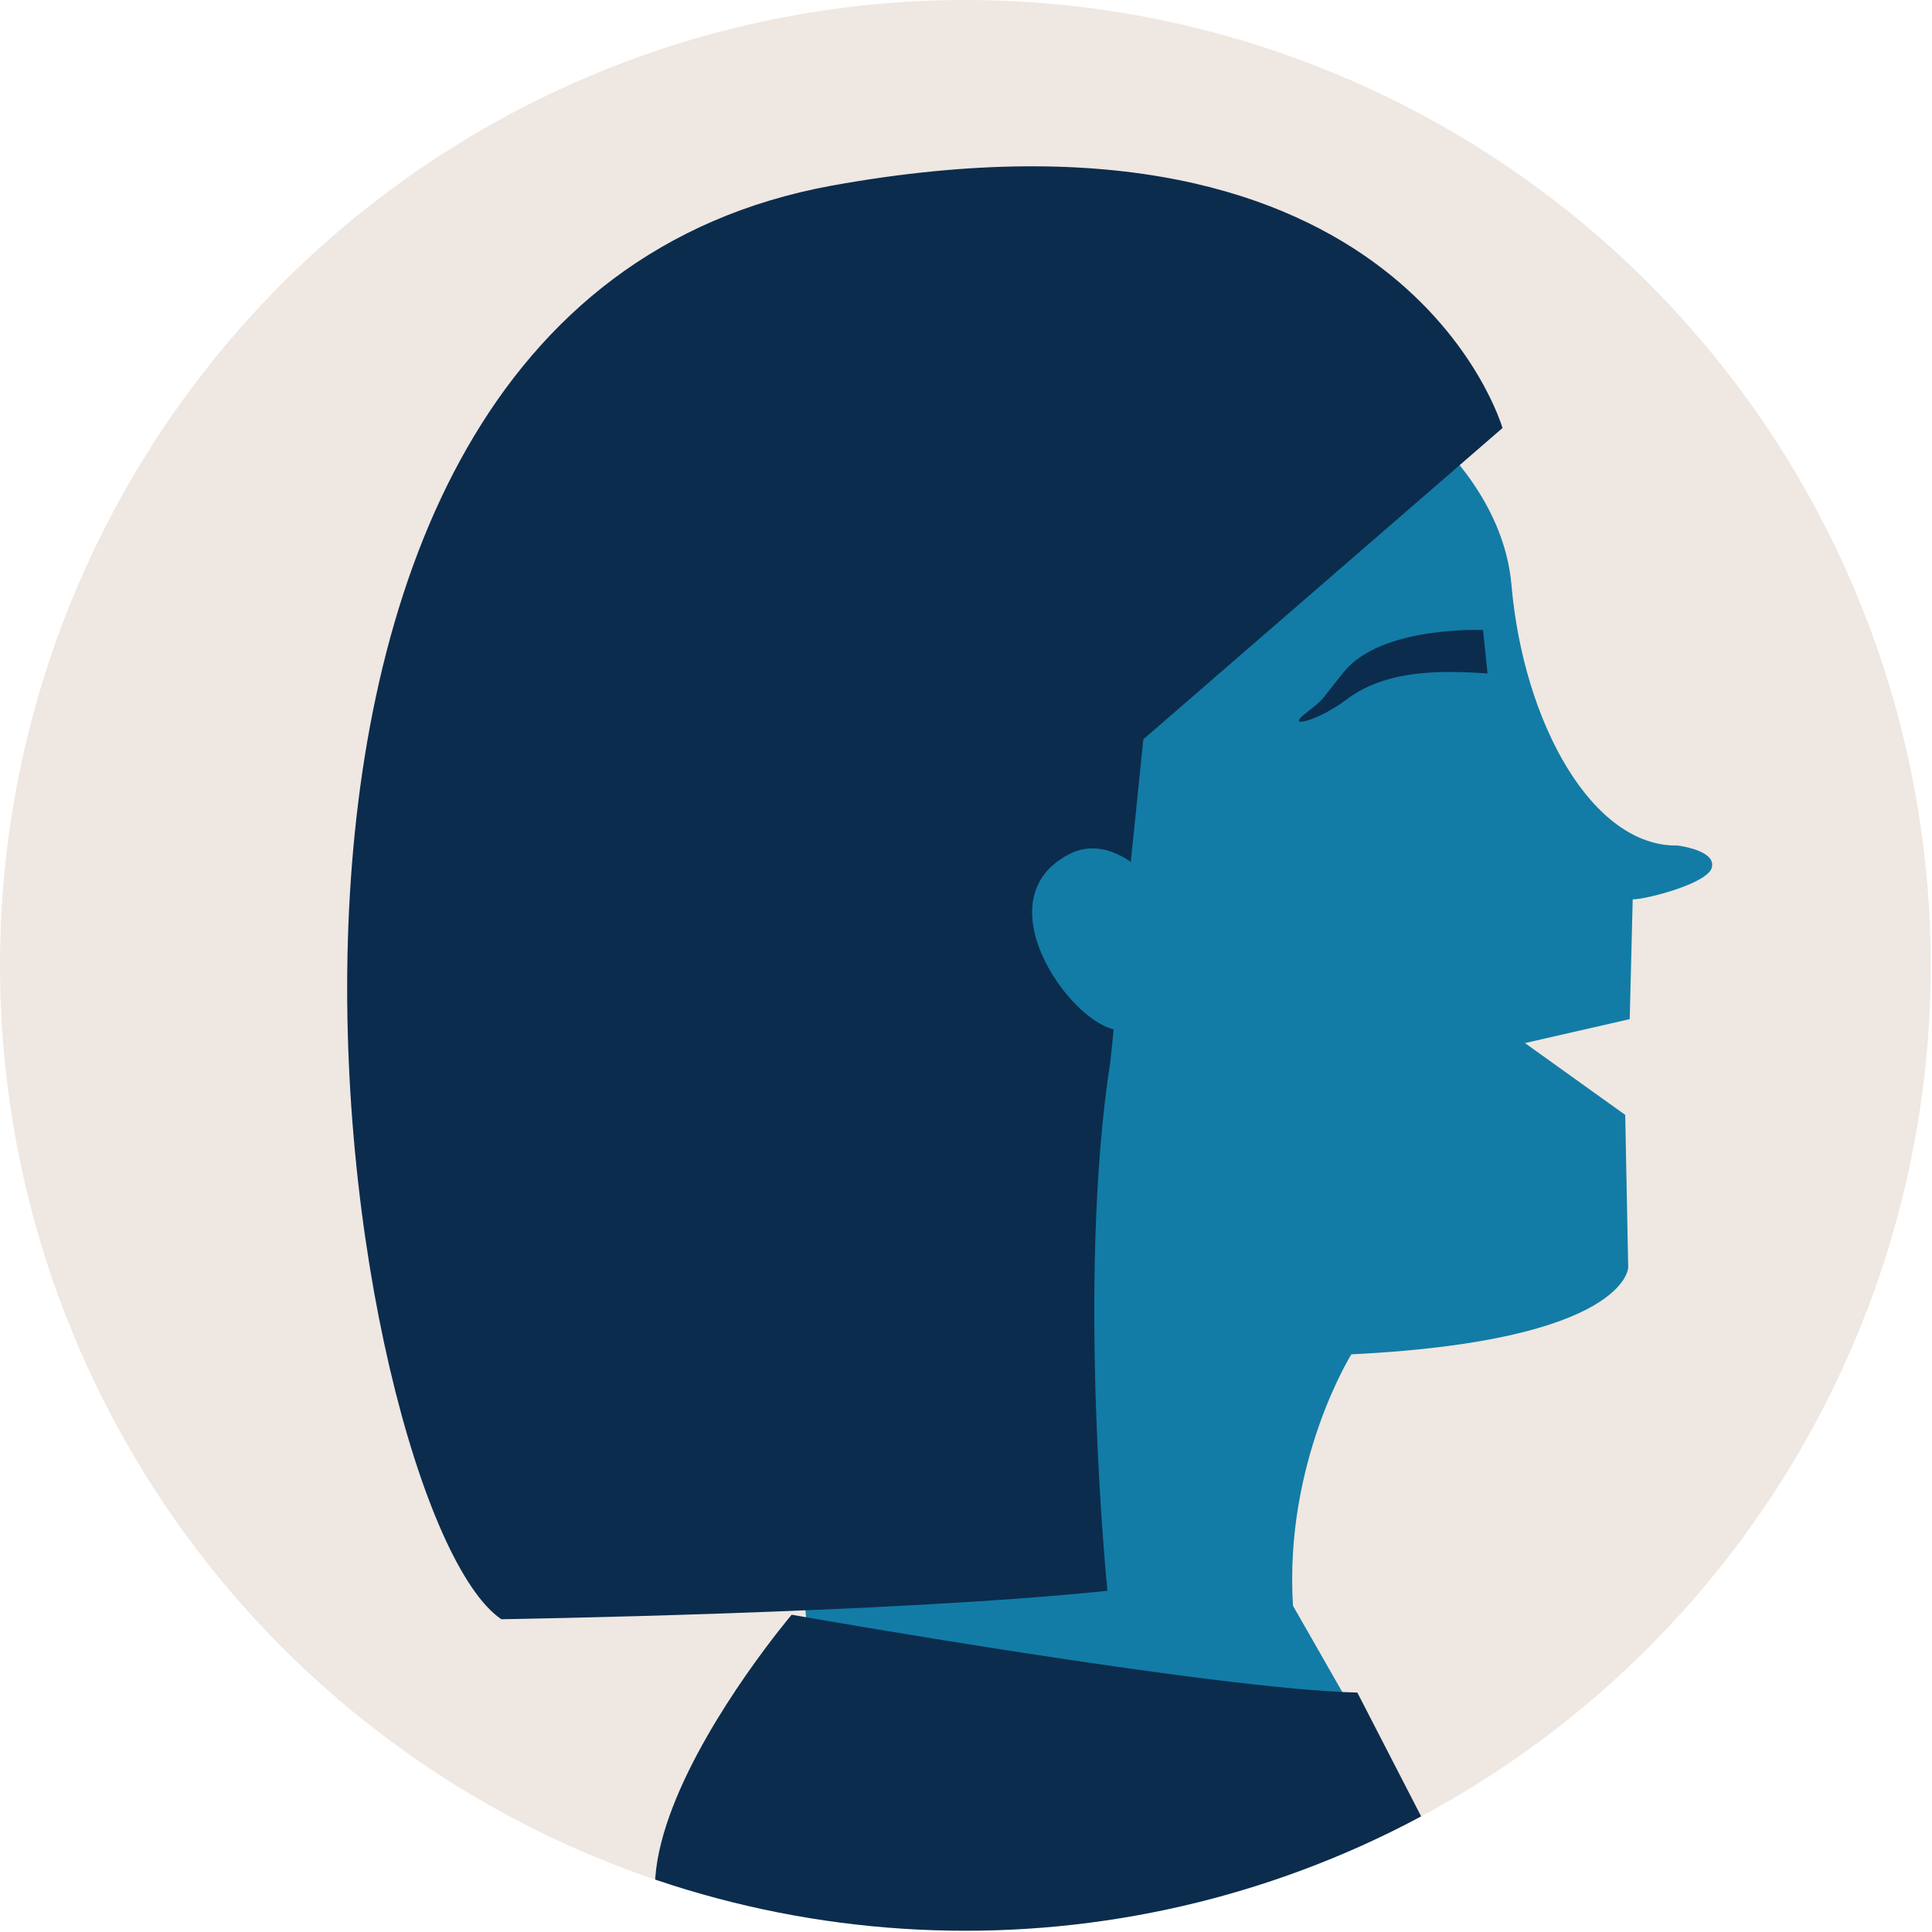
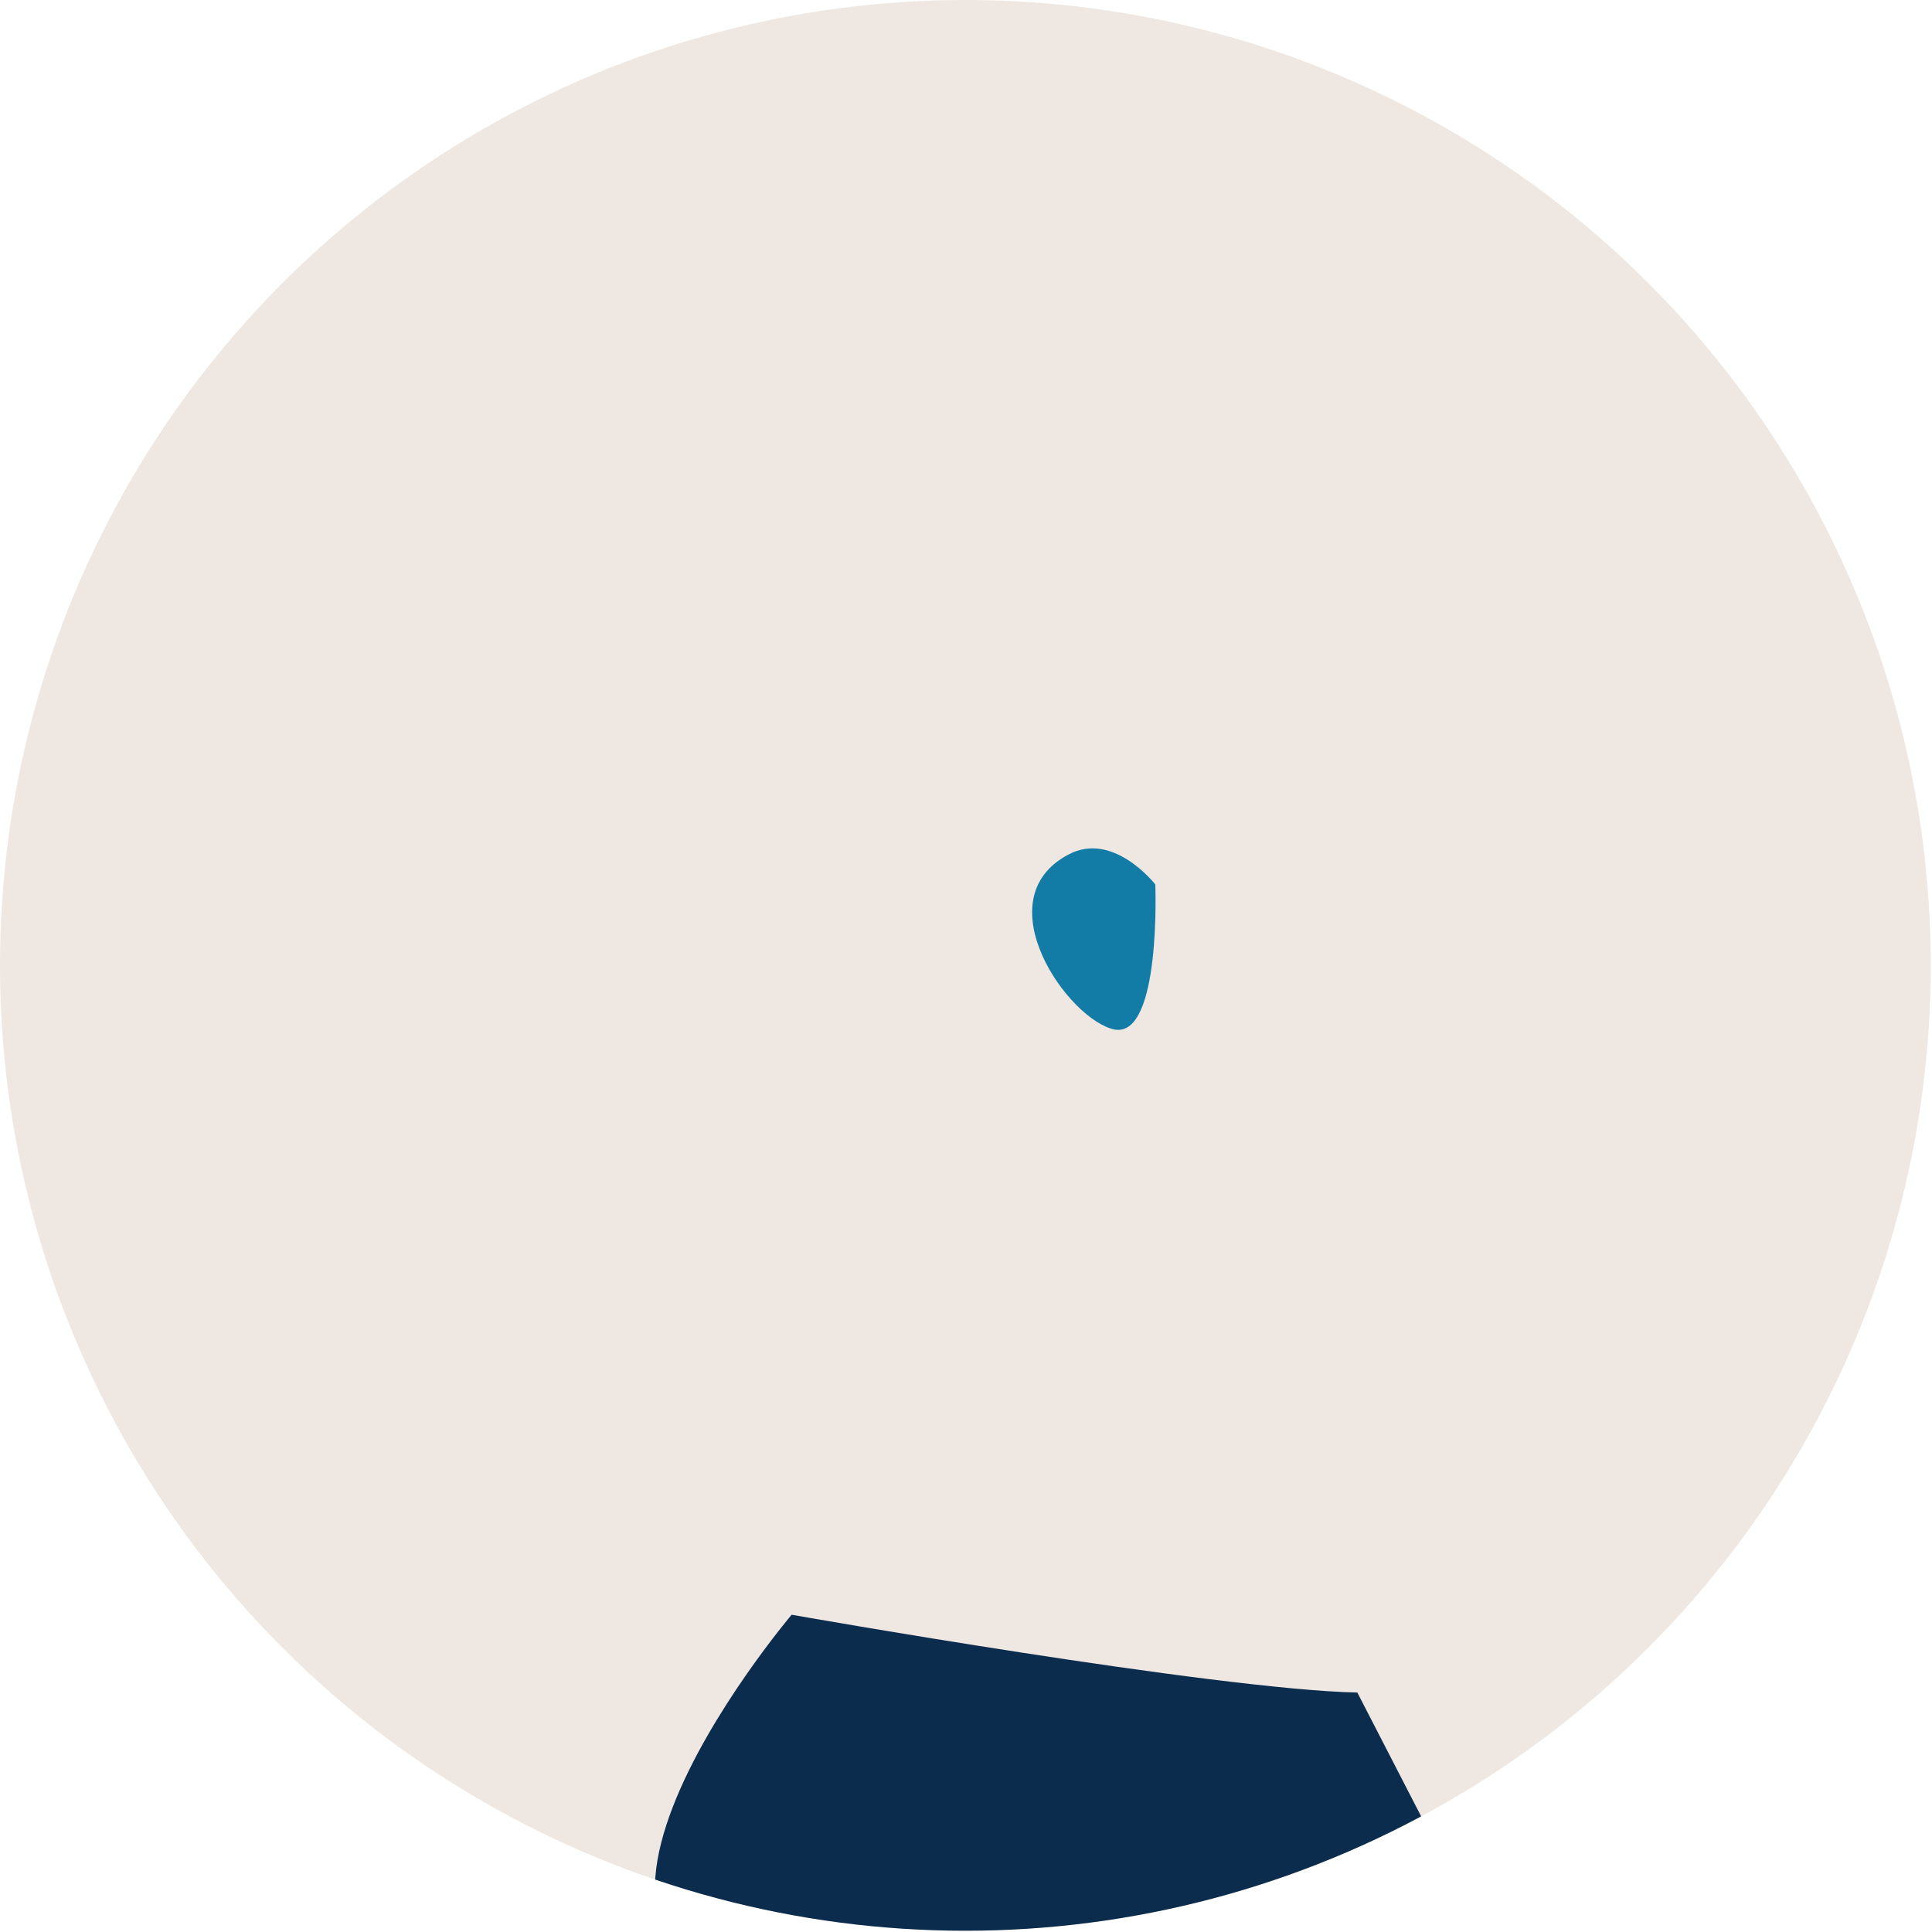
<svg xmlns="http://www.w3.org/2000/svg" xmlns:xlink="http://www.w3.org/1999/xlink" version="1.1" id="Layer_1" x="0px" y="0px" viewBox="0 0 129.1 129.1" style="enable-background:new 0 0 129.1 129.1;" xml:space="preserve">
  <style type="text/css">
	.st0{fill:#EFE7E1;}
	.st1{clip-path:url(#SVGID_2_);fill:#127CA6;}
	.st2{clip-path:url(#SVGID_4_);fill:#0B2C4D;}
	.st3{clip-path:url(#SVGID_6_);fill:#127CA6;}
	.st4{clip-path:url(#SVGID_8_);fill:#0B2C4D;}
	.st5{clip-path:url(#SVGID_10_);fill:#0B2C4D;}
</style>
  <g>
    <g>
      <g>
        <ellipse transform="matrix(1 -1.549913e-02 1.549913e-02 1 -0.992 1.008)" class="st0" cx="64.5" cy="64.5" rx="64.5" ry="64.5" />
      </g>
      <g>
        <g>
          <defs>
            <ellipse id="SVGID_1_" transform="matrix(1 -1.549913e-02 1.549913e-02 1 -0.992 1.008)" cx="64.5" cy="64.5" rx="64.5" ry="64.5" />
          </defs>
          <clipPath id="SVGID_2_">
            <use xlink:href="#SVGID_1_" style="overflow:visible;" />
          </clipPath>
-           <path class="st1" d="M89.3,24.3c0,0,10.9,5.6,11.7,14.8c0.8,9.2,5.4,17.5,11.1,17.4c0,0,2.5,0.3,2.3,1.4      c-0.1,1.1-4.4,2.2-5.3,2.2l-0.2,8l-7,1.6l6.7,4.8l0.2,10.2c0,0-0.1,4.9-18.5,5.8c0,0-4.5,7.2-3.9,16.8l5.6,9.8L54.2,112      l-3.4-39.5l17.3-48.8L89.3,24.3z" />
        </g>
        <g>
          <defs>
            <ellipse id="SVGID_3_" transform="matrix(1 -1.549913e-02 1.549913e-02 1 -0.992 1.008)" cx="64.5" cy="64.5" rx="64.5" ry="64.5" />
          </defs>
          <clipPath id="SVGID_4_">
            <use xlink:href="#SVGID_3_" style="overflow:visible;" />
          </clipPath>
-           <path class="st2" d="M100.4,28.6c0,0-6.6-23.1-44.8-16.2C9.5,20.8,23,101.1,33.5,108.2c0,0,26.1-0.4,40.5-1.9      c0,0-2.1-20.7,0.2-35.4l2.2-21.5L100.4,28.6z" />
        </g>
        <g>
          <defs>
            <ellipse id="SVGID_5_" transform="matrix(1 -1.549913e-02 1.549913e-02 1 -0.992 1.008)" cx="64.5" cy="64.5" rx="64.5" ry="64.5" />
          </defs>
          <clipPath id="SVGID_6_">
            <use xlink:href="#SVGID_5_" style="overflow:visible;" />
          </clipPath>
          <path class="st3" d="M77.2,59.1c0,0-2.8-3.6-5.8-2c-5.7,3,0,11.1,3.1,11.7C77.6,69.3,77.2,59.1,77.2,59.1z" />
        </g>
        <g>
          <defs>
-             <ellipse id="SVGID_7_" transform="matrix(1 -1.549913e-02 1.549913e-02 1 -0.992 1.008)" cx="64.5" cy="64.5" rx="64.5" ry="64.5" />
-           </defs>
+             </defs>
          <clipPath id="SVGID_8_">
            <use xlink:href="#SVGID_7_" style="overflow:visible;" />
          </clipPath>
-           <path class="st4" d="M99.1,42.1c0,0-6.8-0.3-9.3,2.8c-1.7,2.1-1.2,1.7-2.6,2.8c-1.3,1,0.8,0.5,2.7-0.9c2.7-2.1,6.5-2,9.5-1.8      L99.1,42.1z" />
        </g>
        <g>
          <defs>
            <ellipse id="SVGID_9_" transform="matrix(1 -1.549913e-02 1.549913e-02 1 -0.992 1.008)" cx="64.5" cy="64.5" rx="64.5" ry="64.5" />
          </defs>
          <clipPath id="SVGID_10_">
            <use xlink:href="#SVGID_9_" style="overflow:visible;" />
          </clipPath>
          <path class="st5" d="M52.9,107.9c0,0,28.3,5,37.8,5.2l10.1,19.6c0,0-34.4,0.5-45.8,0.7C31,133.7,52.9,107.9,52.9,107.9z" />
        </g>
      </g>
    </g>
  </g>
</svg>